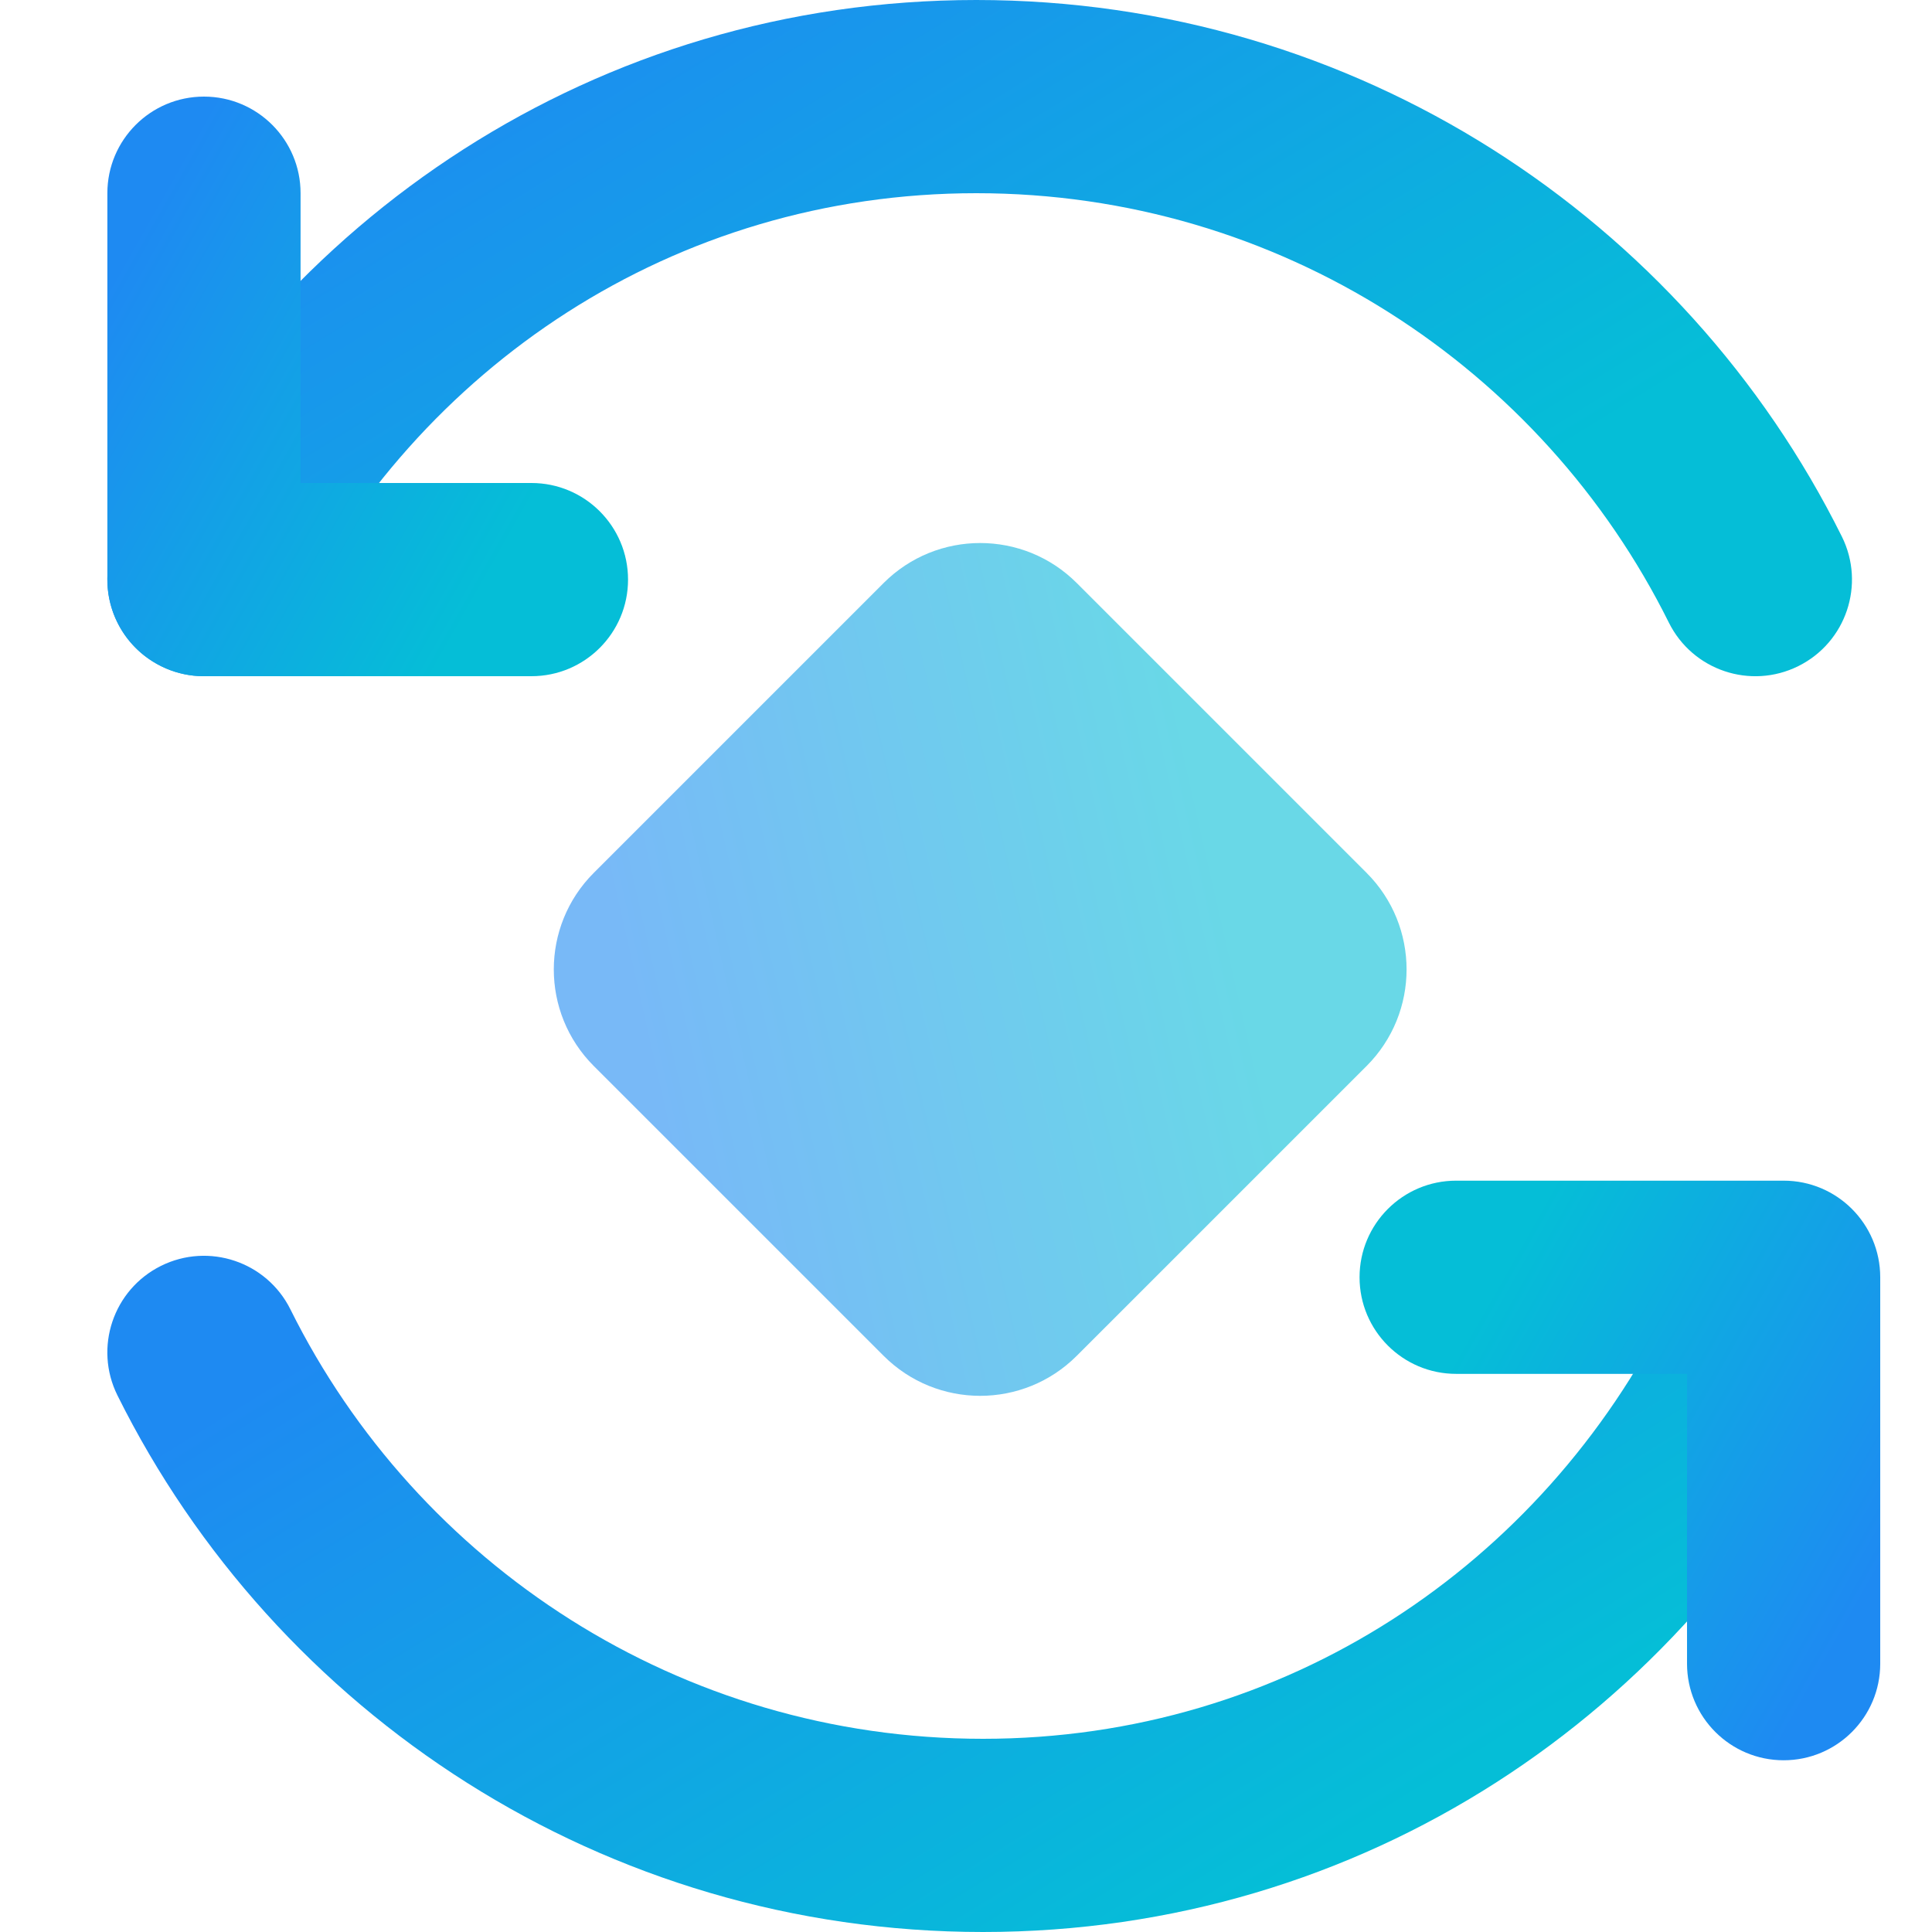
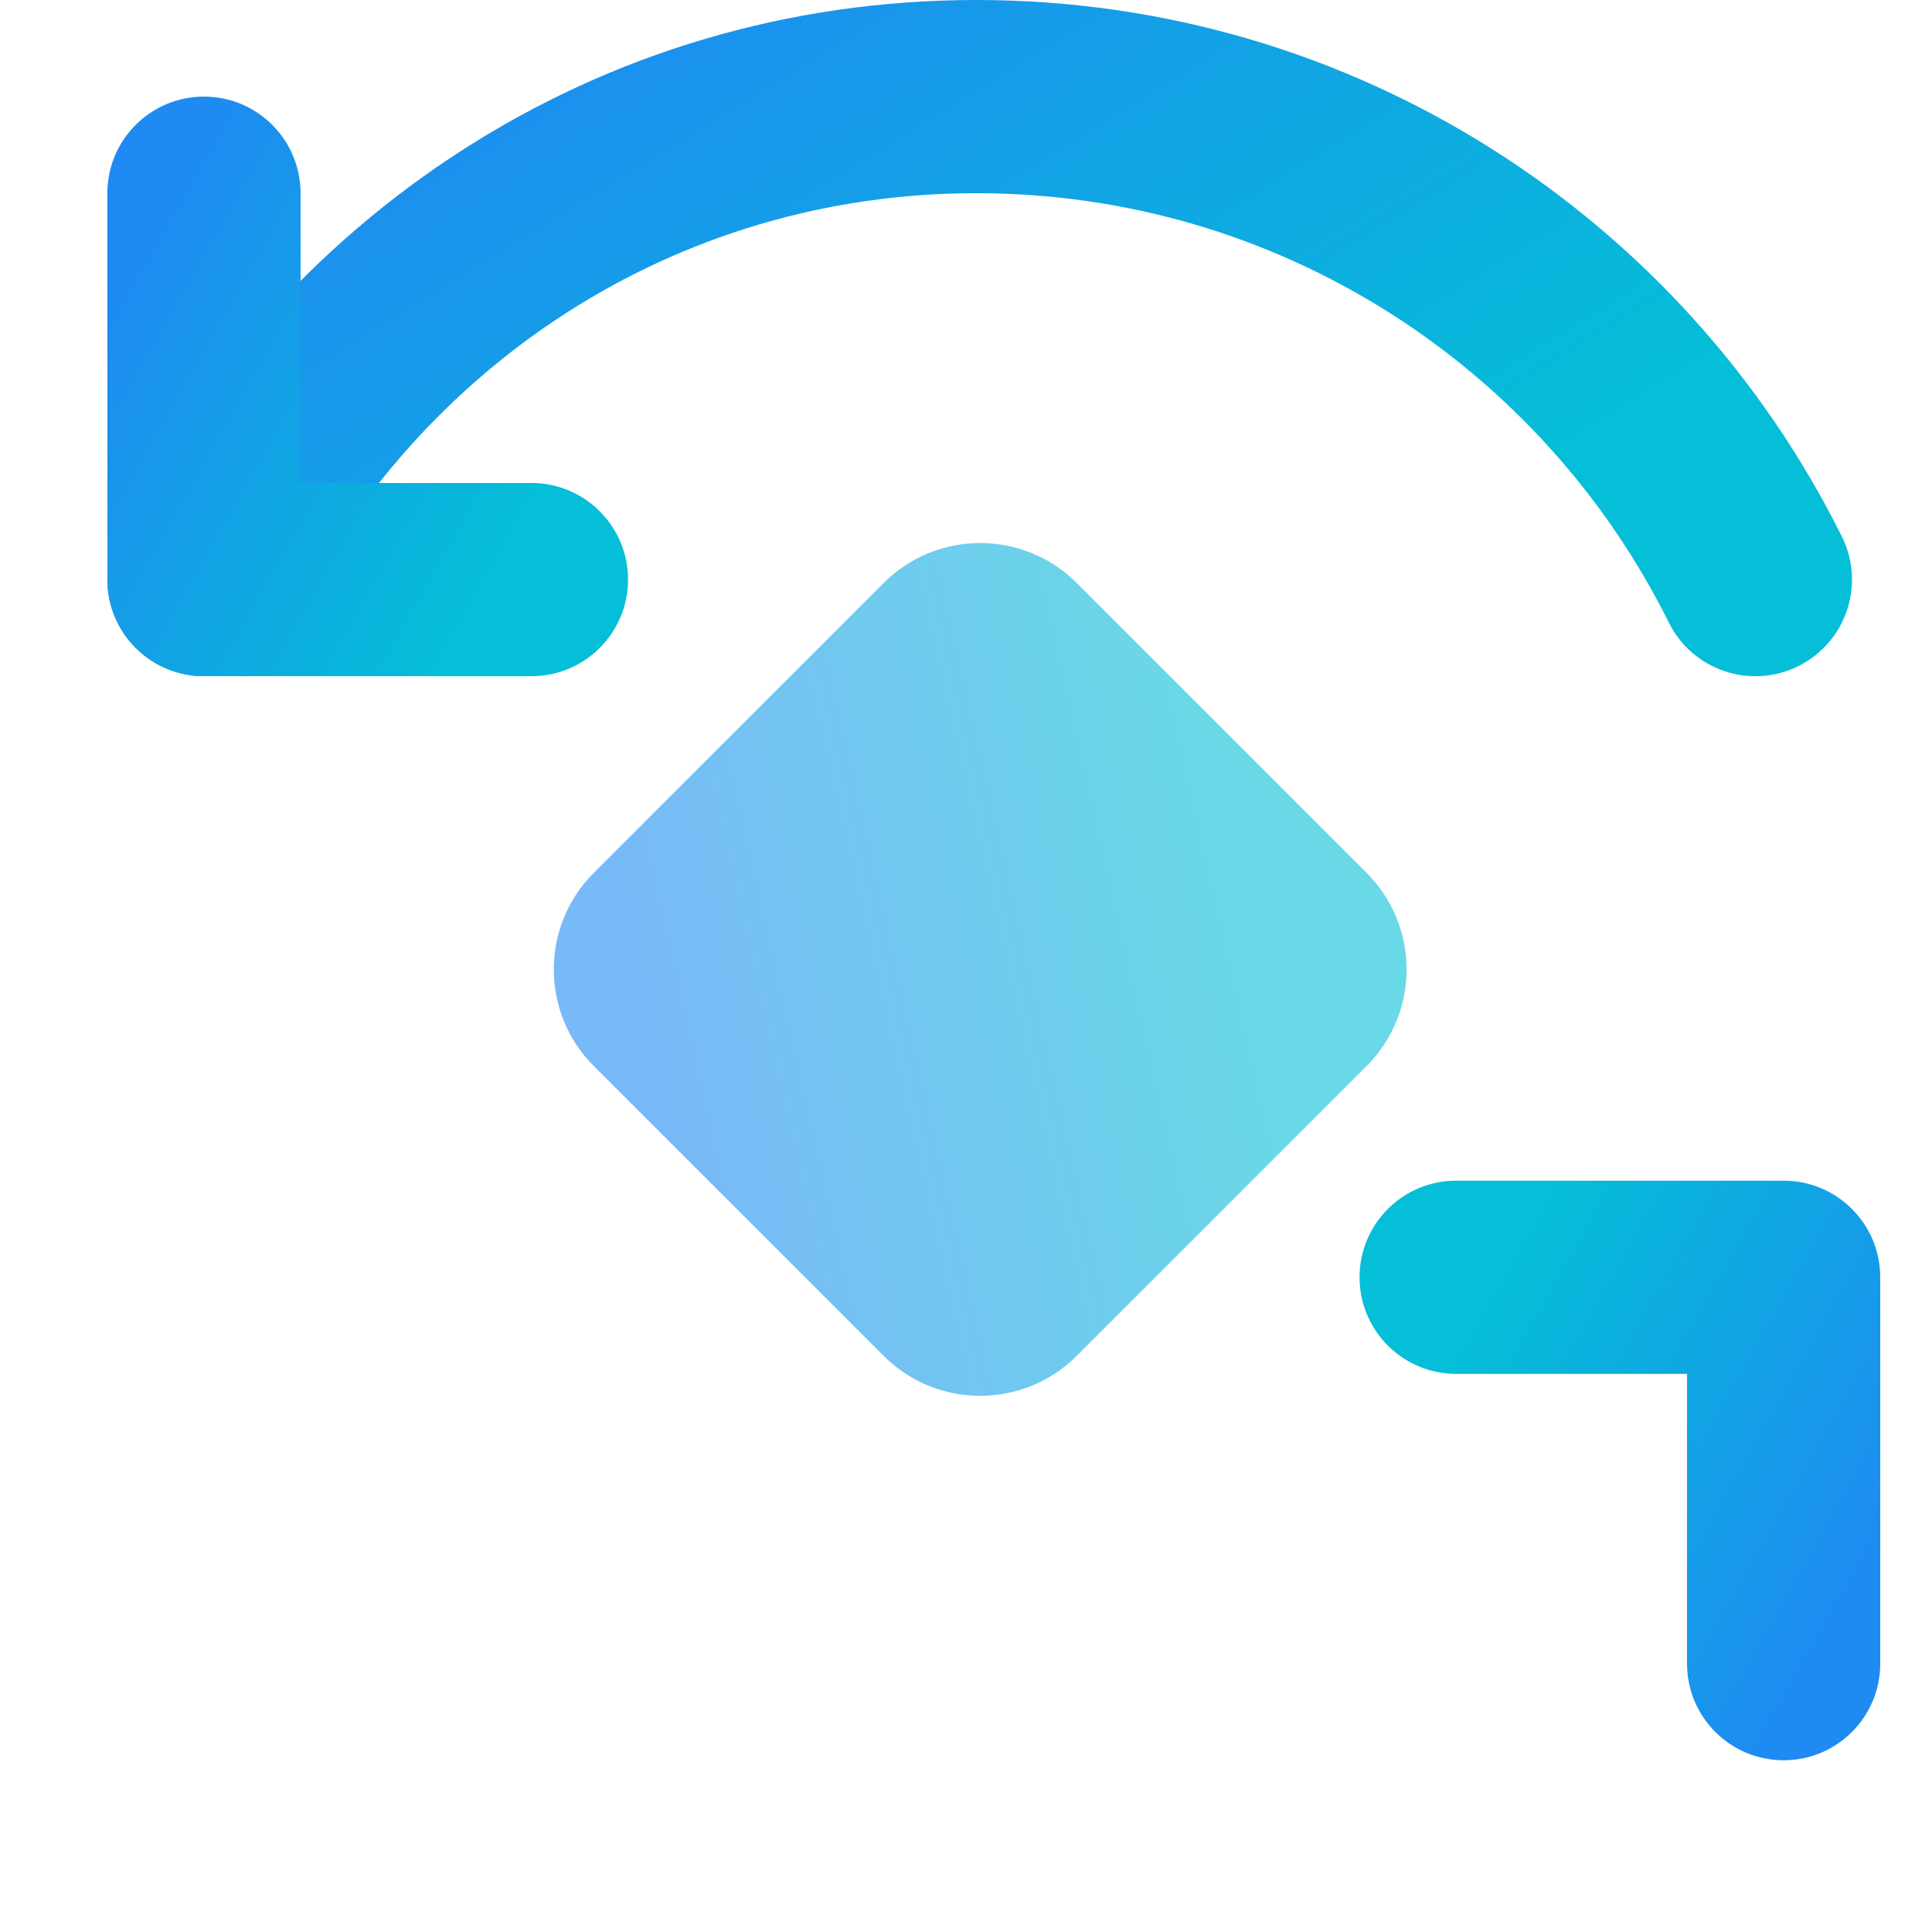
<svg xmlns="http://www.w3.org/2000/svg" width="54" height="54" viewBox="0 0 54 54" fill="none">
  <g filter="url(#filter0_b_794_516)">
    <path d="M24.697 16.296L16.597 24.396C15.106 25.887 15.106 28.305 16.597 29.796L24.697 37.895C26.188 39.387 28.605 39.387 30.096 37.895L38.196 29.796C39.687 28.305 39.687 25.887 38.196 24.396L30.096 16.296C28.605 14.805 26.188 14.805 24.697 16.296Z" fill="url(#paint0_linear_794_516)" fill-opacity="0.6" />
  </g>
  <path fill-rule="evenodd" clip-rule="evenodd" d="M3.283 14.998C7.687 6.136 16.66 0 27.289 0C37.894 0 47.066 6.115 51.481 14.998C52.144 16.334 51.6 17.954 50.264 18.618C48.929 19.282 47.309 18.737 46.645 17.402C43.107 10.283 35.766 5.4 27.289 5.4C18.835 5.4 11.667 10.261 8.118 17.402C7.455 18.737 5.834 19.282 4.499 18.618C3.164 17.954 2.619 16.334 3.283 14.998Z" fill="url(#paint1_linear_794_516)" />
  <path fill-rule="evenodd" clip-rule="evenodd" d="M8.401 5.4C8.401 3.909 7.192 2.7 5.701 2.7C4.21 2.7 3.001 3.909 3.001 5.4V16.2C3.001 17.691 4.21 18.9 5.701 18.9C5.701 18.9 5.701 18.9 5.701 18.9H14.854C16.345 18.9 17.554 17.691 17.554 16.2C17.554 14.709 16.345 13.5 14.854 13.5H8.401V5.4Z" fill="url(#paint2_linear_794_516)" />
-   <path fill-rule="evenodd" clip-rule="evenodd" d="M4.499 35.382C5.834 34.719 7.455 35.263 8.118 36.599C11.656 43.718 18.998 48.6 27.475 48.6C35.928 48.6 43.096 43.739 46.645 36.599C47.309 35.263 48.929 34.719 50.264 35.382C51.6 36.046 52.144 37.666 51.481 39.002C47.077 47.864 38.103 54 27.475 54C16.87 54 7.698 47.886 3.283 39.002C2.619 37.666 3.164 36.046 4.499 35.382Z" fill="url(#paint3_linear_794_516)" />
  <path fill-rule="evenodd" clip-rule="evenodd" d="M47.153 46.5C47.153 47.991 48.362 49.2 49.853 49.2C51.345 49.2 52.553 47.991 52.553 46.5L52.553 35.7C52.553 34.209 51.345 33 49.853 33C49.853 33 49.853 33 49.853 33L40.7 33C39.209 33 38 34.209 38 35.7C38 37.191 39.209 38.4 40.7 38.4L47.153 38.4L47.153 46.5Z" fill="url(#paint4_linear_794_516)" />
  <defs>
    <filter id="filter0_b_794_516" x="14.479" y="14.178" width="25.836" height="25.836" filterUnits="userSpaceOnUse" color-interpolation-filters="sRGB">
      <feFlood flood-opacity="0" result="BackgroundImageFix" />
      <feGaussianBlur in="BackgroundImageFix" stdDeviation="0.5" />
      <feComposite in2="SourceAlpha" operator="in" result="effect1_backgroundBlur_794_516" />
      <feBlend mode="normal" in="SourceGraphic" in2="effect1_backgroundBlur_794_516" result="shape" />
    </filter>
    <linearGradient id="paint0_linear_794_516" x1="18.239" y1="31.123" x2="34.774" y2="27.381" gradientUnits="userSpaceOnUse">
      <stop stop-color="#1E8AF2" />
      <stop offset="1" stop-color="#05BED7" />
    </linearGradient>
    <linearGradient id="paint1_linear_794_516" x1="3.569" y1="5.859" x2="17.598" y2="28.694" gradientUnits="userSpaceOnUse">
      <stop stop-color="#1E8AF2" />
      <stop offset="1" stop-color="#05BED7" />
    </linearGradient>
    <linearGradient id="paint2_linear_794_516" x1="3.17" y1="7.722" x2="14.735" y2="14.277" gradientUnits="userSpaceOnUse">
      <stop stop-color="#1E8AF2" />
      <stop offset="1" stop-color="#05BED7" />
    </linearGradient>
    <linearGradient id="paint3_linear_794_516" x1="3.569" y1="40.959" x2="17.598" y2="63.794" gradientUnits="userSpaceOnUse">
      <stop stop-color="#1E8AF2" />
      <stop offset="1" stop-color="#05BED7" />
    </linearGradient>
    <linearGradient id="paint4_linear_794_516" x1="52.384" y1="44.178" x2="40.819" y2="37.623" gradientUnits="userSpaceOnUse">
      <stop stop-color="#1E8AF2" />
      <stop offset="1" stop-color="#05BED7" />
    </linearGradient>
  </defs>
</svg>